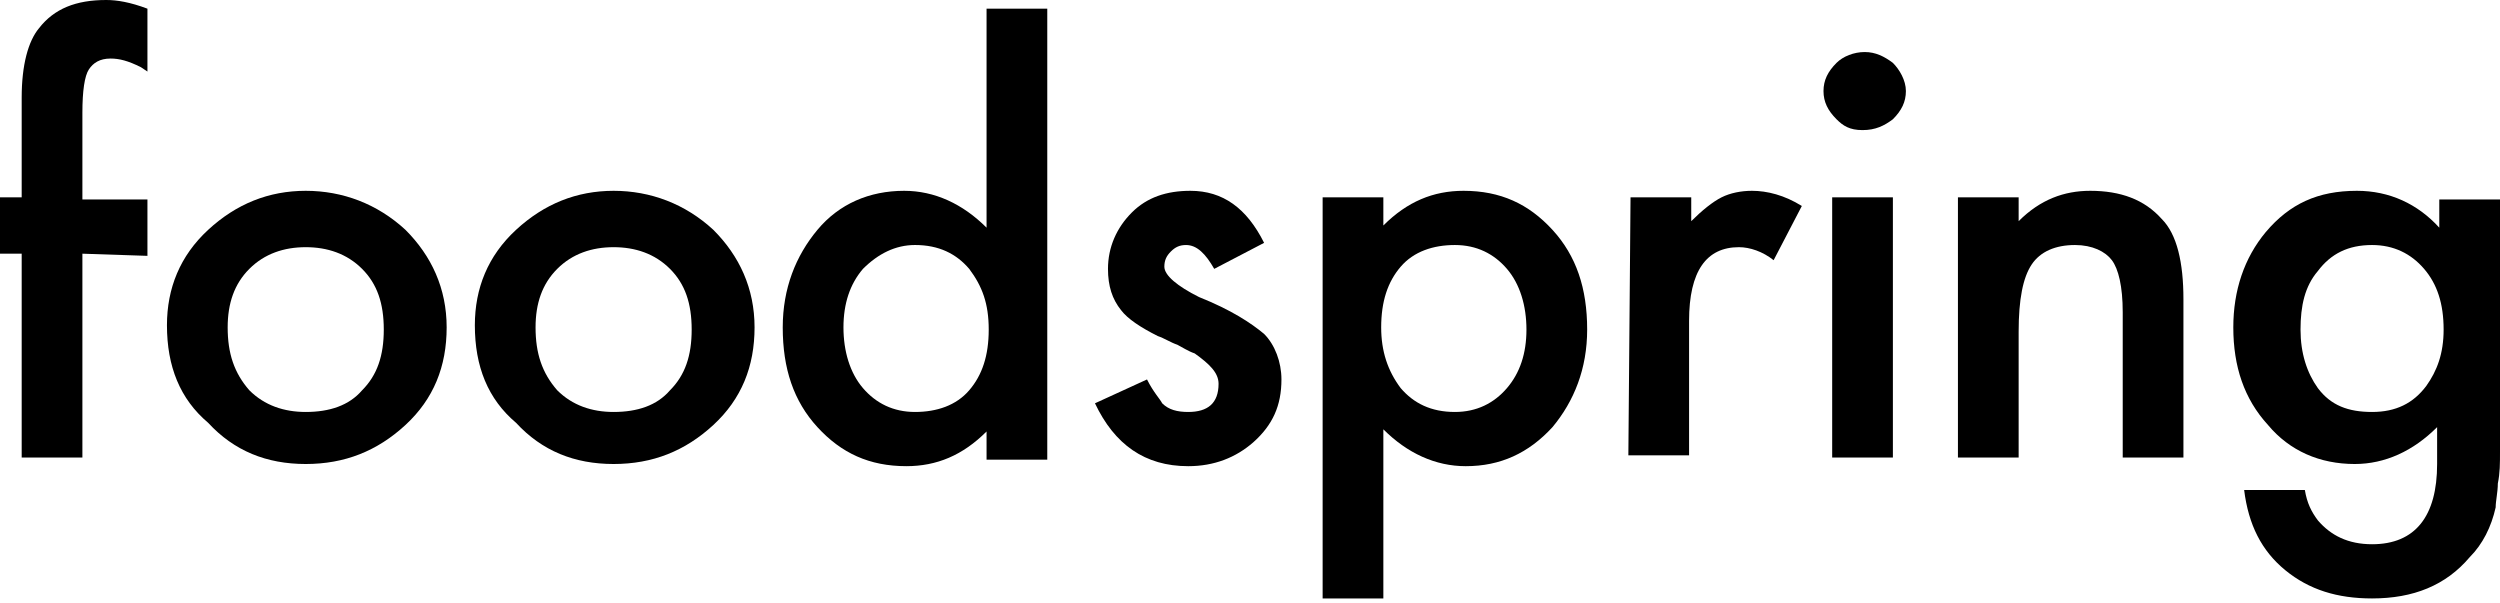
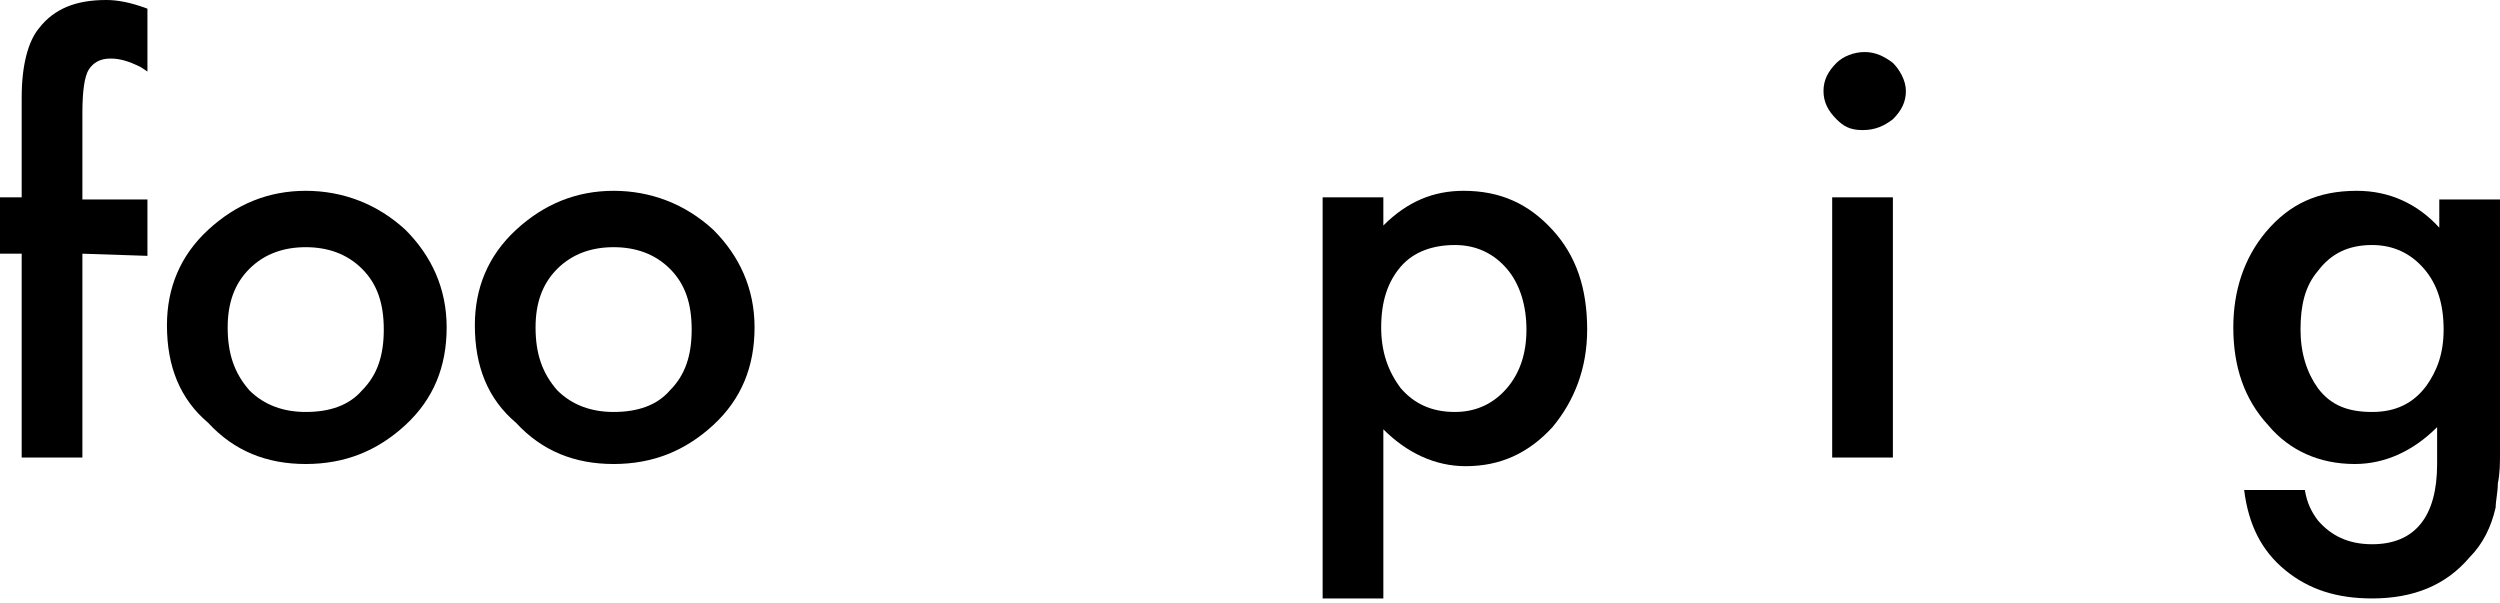
<svg xmlns="http://www.w3.org/2000/svg" width="282" height="68" viewBox="0 0 282 68" fill="none">
  <path d="M9.294 28.616V51.606H2.446V28.616H0V22.257H2.446V11.006C2.446 7.337 3.18 4.647 4.402 3.18C6.114 0.978 8.56 0 11.984 0C13.207 0 14.675 0.245 16.631 0.978V8.071L15.898 7.582C14.43 6.848 13.452 6.604 12.473 6.604C11.251 6.604 10.517 7.093 10.028 7.827C9.539 8.56 9.294 10.272 9.294 12.718V22.501H16.631V28.86L9.294 28.616Z" fill="black" />
  <path d="M18.832 36.687C18.832 32.529 20.3 28.861 23.48 25.926C26.659 22.991 30.328 21.523 34.486 21.523C38.643 21.523 42.557 22.991 45.736 25.926C48.671 28.861 50.383 32.529 50.383 36.932C50.383 41.334 48.916 45.003 45.736 47.938C42.557 50.873 38.888 52.34 34.486 52.34C30.083 52.34 26.415 50.873 23.48 47.693C20.3 45.003 18.832 41.334 18.832 36.687ZM25.681 36.932C25.681 39.867 26.415 42.068 28.127 44.025C29.839 45.736 32.04 46.47 34.486 46.47C37.176 46.47 39.377 45.736 40.845 44.025C42.557 42.312 43.291 40.111 43.291 37.176C43.291 34.241 42.557 32.04 40.845 30.328C39.133 28.616 36.931 27.882 34.486 27.882C32.04 27.882 29.839 28.616 28.127 30.328C26.415 32.04 25.681 34.241 25.681 36.932Z" fill="black" />
  <path d="M53.563 36.687C53.563 32.529 55.03 28.861 58.21 25.926C61.389 22.991 65.058 21.523 69.216 21.523C73.374 21.523 77.287 22.991 80.466 25.926C83.401 28.861 85.114 32.529 85.114 36.932C85.114 41.334 83.646 45.003 80.466 47.938C77.287 50.873 73.618 52.34 69.216 52.34C64.813 52.34 61.145 50.873 58.21 47.693C55.03 45.003 53.563 41.334 53.563 36.687ZM60.411 36.932C60.411 39.867 61.145 42.068 62.857 44.025C64.569 45.736 66.77 46.47 69.216 46.47C71.906 46.47 74.107 45.736 75.575 44.025C77.287 42.312 78.021 40.111 78.021 37.176C78.021 34.241 77.287 32.04 75.575 30.328C73.863 28.616 71.662 27.882 69.216 27.882C66.77 27.882 64.569 28.616 62.857 30.328C61.145 32.04 60.411 34.241 60.411 36.932Z" fill="black" />
-   <path d="M111.284 0.978H118.132V51.851H111.284V48.671C108.594 51.362 105.659 52.584 102.234 52.584C98.077 52.584 94.897 51.117 92.207 48.182C89.516 45.247 88.293 41.578 88.293 36.931C88.293 32.529 89.761 28.86 92.207 25.925C94.653 22.99 98.077 21.523 101.99 21.523C105.414 21.523 108.594 22.99 111.284 25.681V0.978ZM95.142 36.931C95.142 39.622 95.875 42.068 97.343 43.78C98.81 45.492 100.767 46.47 103.213 46.47C105.659 46.47 107.86 45.736 109.327 44.024C110.795 42.312 111.528 40.111 111.528 37.176C111.528 34.241 110.795 32.284 109.327 30.328C107.86 28.616 105.903 27.637 103.213 27.637C101.012 27.637 99.055 28.616 97.343 30.328C95.875 32.04 95.142 34.241 95.142 36.931Z" fill="black" />
-   <path d="M142.59 27.393L136.965 30.328C135.986 28.616 135.008 27.638 133.785 27.638C133.051 27.638 132.562 27.882 132.073 28.371C131.584 28.861 131.339 29.35 131.339 30.084C131.339 31.062 132.807 32.285 135.253 33.508C138.921 34.975 141.122 36.443 142.59 37.665C143.813 38.888 144.547 40.845 144.547 42.802C144.547 45.736 143.568 47.938 141.367 49.894C139.41 51.606 136.965 52.585 134.03 52.585C129.138 52.585 125.714 50.139 123.513 45.492L129.383 42.802C130.116 44.269 130.85 45.003 131.095 45.492C131.828 46.226 132.807 46.47 134.03 46.47C136.231 46.47 137.454 45.492 137.454 43.291C137.454 42.068 136.475 41.09 134.763 39.867C134.03 39.622 133.296 39.133 132.807 38.888C132.073 38.644 131.339 38.155 130.606 37.91C128.649 36.932 127.181 35.953 126.448 34.975C125.469 33.752 124.98 32.285 124.98 30.328C124.98 27.882 125.958 25.681 127.671 23.969C129.383 22.257 131.584 21.523 134.274 21.523C137.943 21.523 140.633 23.48 142.59 27.393Z" fill="black" />
  <path d="M156.042 67.504H149.193V22.257H156.042V25.436C158.732 22.746 161.667 21.523 165.091 21.523C169.249 21.523 172.428 22.991 175.119 25.926C177.809 28.861 179.032 32.529 179.032 37.176C179.032 41.579 177.565 45.247 175.119 48.182C172.428 51.117 169.249 52.585 165.336 52.585C161.911 52.585 158.732 51.117 156.042 48.427V67.504ZM172.184 37.176C172.184 34.486 171.45 32.04 169.983 30.328C168.515 28.616 166.558 27.638 164.113 27.638C161.667 27.638 159.466 28.371 157.998 30.084C156.531 31.796 155.797 33.997 155.797 36.932C155.797 39.622 156.531 41.823 157.998 43.78C159.466 45.492 161.422 46.47 164.113 46.47C166.558 46.47 168.515 45.492 169.983 43.78C171.45 42.068 172.184 39.867 172.184 37.176Z" fill="black" />
-   <path d="M183.924 22.257H190.772V24.947C191.995 23.724 193.218 22.746 194.196 22.257C195.175 21.768 196.398 21.523 197.62 21.523C199.333 21.523 201.289 22.012 203.246 23.235L200.066 29.35C198.843 28.371 197.376 27.882 196.153 27.882C192.484 27.882 190.528 30.573 190.528 36.198V51.362H183.679L183.924 22.257Z" fill="black" />
  <path d="M205.691 10.272C205.691 9.049 206.181 8.071 207.159 7.093C207.893 6.359 209.116 5.87 210.338 5.87C211.561 5.87 212.54 6.359 213.518 7.093C214.252 7.827 214.985 9.049 214.985 10.272C214.985 11.495 214.496 12.473 213.518 13.452C212.54 14.186 211.561 14.675 210.094 14.675C208.626 14.675 207.893 14.186 207.159 13.452C206.181 12.473 205.691 11.495 205.691 10.272ZM213.518 22.257V51.606H206.67V22.257H213.518Z" fill="black" />
-   <path d="M220.855 22.257H227.703V24.947C230.149 22.502 232.84 21.523 235.775 21.523C239.199 21.523 241.889 22.502 243.846 24.703C245.558 26.415 246.291 29.594 246.291 33.752V51.606H239.443V35.22C239.443 32.285 238.954 30.328 238.22 29.35C237.487 28.371 236.019 27.638 234.062 27.638C231.861 27.638 230.149 28.371 229.171 29.839C228.193 31.306 227.703 33.752 227.703 37.421V51.606H220.855V22.257Z" fill="black" />
  <path d="M282 50.873C282 52.34 282 53.319 281.755 54.541C281.755 55.52 281.511 56.498 281.511 57.232C281.022 59.433 280.043 61.39 278.576 62.857C275.886 66.037 272.217 67.504 267.57 67.504C263.657 67.504 260.477 66.526 257.787 64.325C255.096 62.123 253.629 59.188 253.14 55.275H259.988C260.232 56.743 260.722 57.721 261.455 58.699C262.923 60.411 264.879 61.39 267.57 61.39C272.461 61.39 274.907 58.21 274.907 52.34V48.182C272.217 50.873 269.037 52.34 265.613 52.34C261.7 52.34 258.276 50.873 255.83 47.938C253.14 45.003 251.917 41.334 251.917 36.932C251.917 32.774 253.14 29.105 255.585 26.17C258.276 22.991 261.455 21.523 265.858 21.523C269.526 21.523 272.706 22.991 275.152 25.681V22.502H282V50.873ZM275.641 37.176C275.641 34.241 274.907 32.04 273.44 30.328C271.972 28.616 270.016 27.638 267.57 27.638C264.879 27.638 262.923 28.616 261.455 30.573C259.988 32.285 259.499 34.486 259.499 37.176C259.499 39.867 260.232 42.068 261.455 43.78C262.923 45.736 264.879 46.47 267.57 46.47C270.26 46.47 272.217 45.492 273.684 43.535C274.907 41.823 275.641 39.867 275.641 37.176Z" fill="black" />
</svg>